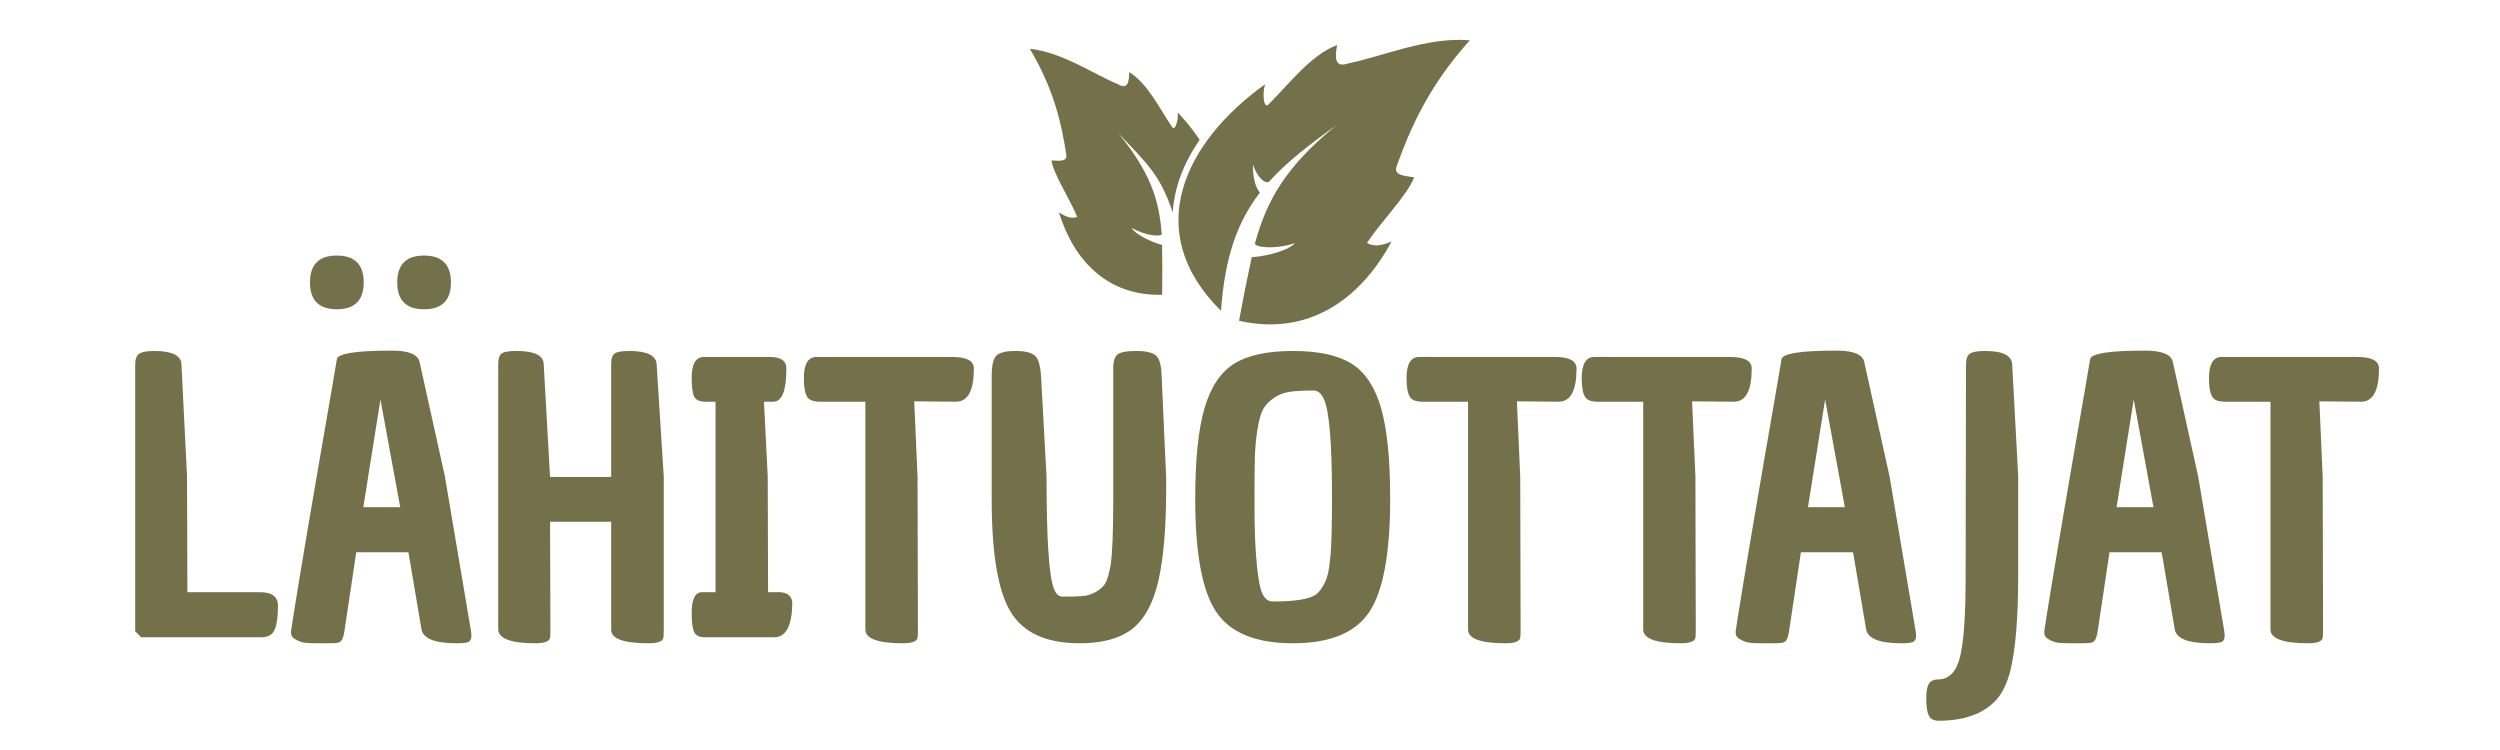
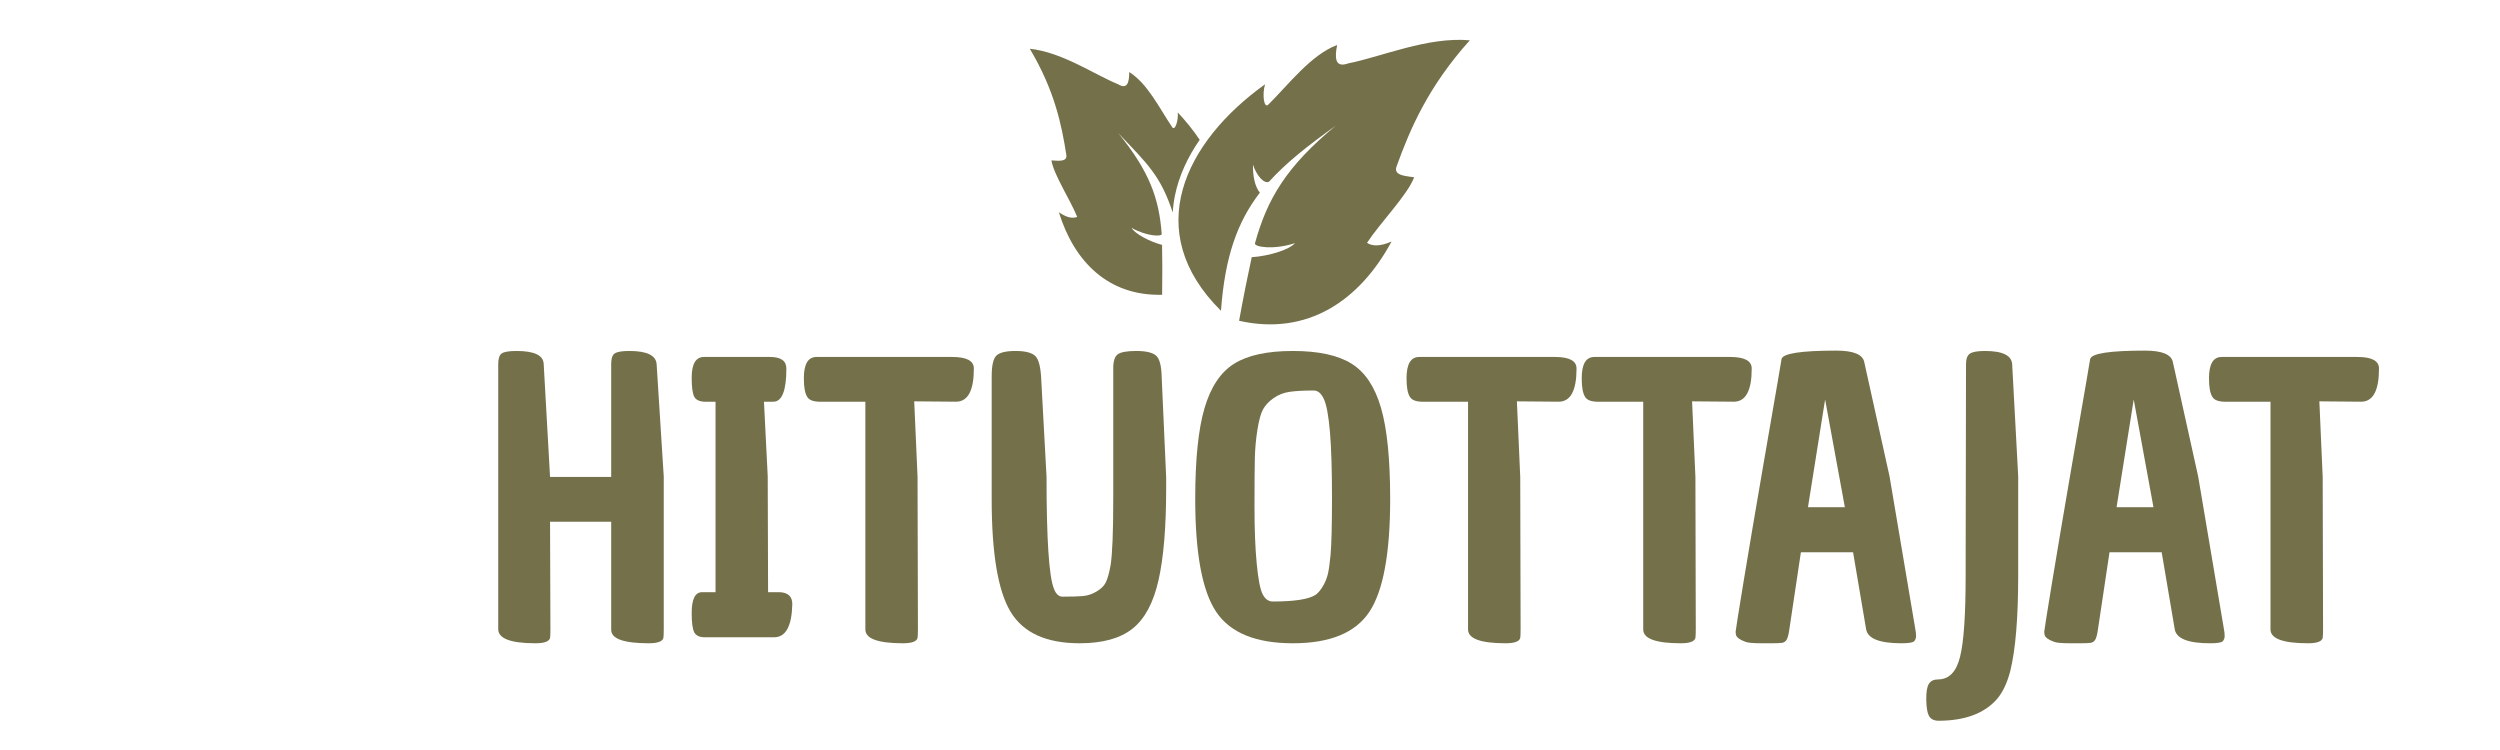
<svg xmlns="http://www.w3.org/2000/svg" width="1000" zoomAndPan="magnify" viewBox="0 0 750 225" height="300" preserveAspectRatio="xMidYMid meet">
  <defs>
    <clipPath id="41c20c25db">
      <path d="M 308.945 11 L 440.945 11 L 440.945 98 L 308.945 98 Z M 308.945 11 " />
    </clipPath>
  </defs>
  <g id="e7424e820a">
    <g style="fill:#73704a;fill-opacity:1;">
      <g transform="translate(35.529, 191.184)">
-         <path style="stroke:none" d="M 5.031 -81.75 C 5.031 -83.383 5.422 -84.484 6.203 -85.047 C 6.984 -85.609 8.492 -85.891 10.734 -85.891 C 16.098 -85.891 18.82 -84.547 18.906 -81.859 L 20.578 -48.312 L 20.688 -13.531 L 42.391 -13.531 C 46.035 -13.531 47.859 -12.188 47.859 -9.5 C 47.859 -4.656 47.148 -1.75 45.734 -0.781 C 44.992 -0.258 44.023 0 42.828 0 L 6.828 0 L 5.031 -1.797 Z M 5.031 -81.75 " />
-       </g>
+         </g>
    </g>
    <g style="fill:#73704a;fill-opacity:1;">
      <g transform="translate(84.169, 191.184)">
-         <path style="stroke:none" d="M 16.875 -98.406 C 11.508 -98.406 8.828 -101.086 8.828 -106.453 C 8.828 -111.828 11.508 -114.516 16.875 -114.516 C 22.25 -114.516 24.938 -111.828 24.938 -106.453 C 24.938 -101.086 22.25 -98.406 16.875 -98.406 Z M 43.047 -98.406 C 37.68 -98.406 35 -101.086 35 -106.453 C 35 -111.828 37.68 -114.516 43.047 -114.516 C 48.422 -114.516 51.109 -111.828 51.109 -106.453 C 51.109 -101.086 48.422 -98.406 43.047 -98.406 Z M 33.328 -86 C 38.473 -86 41.27 -84.844 41.719 -82.531 L 49.312 -48.203 L 57.031 -2.453 C 57.176 -1.711 57.25 -1.023 57.25 -0.391 C 57.25 0.242 57.062 0.766 56.688 1.172 C 56.32 1.586 55.055 1.797 52.891 1.797 C 46.254 1.797 42.711 0.379 42.266 -2.453 L 38.359 -25.5 L 22.703 -25.5 L 19.234 -2.344 C 19.016 -0.781 18.734 0.258 18.391 0.781 C 18.055 1.301 17.594 1.598 17 1.672 C 16.406 1.754 15.438 1.797 14.094 1.797 L 10.953 1.797 C 8.348 1.797 6.707 1.645 6.031 1.344 C 4.395 0.75 3.469 0.078 3.25 -0.672 C 3.164 -1.047 3.125 -1.379 3.125 -1.672 C 3.125 -1.973 3.906 -6.895 5.469 -16.438 C 7.039 -25.977 8.961 -37.348 11.234 -50.547 C 13.516 -63.742 15.008 -72.391 15.719 -76.484 C 16.426 -80.586 16.816 -82.898 16.891 -83.422 C 17.18 -85.141 22.66 -86 33.328 -86 Z M 29.969 -71.344 L 24.828 -39.031 L 35.891 -39.031 Z M 29.969 -71.344 " />
-       </g>
+         </g>
    </g>
    <g style="fill:#73704a;fill-opacity:1;">
      <g transform="translate(144.437, 191.184)">
        <path style="stroke:none" d="M 38.922 -82.078 C 38.922 -83.648 39.273 -84.676 39.984 -85.156 C 40.691 -85.645 42.16 -85.891 44.391 -85.891 C 49.766 -85.891 52.488 -84.508 52.562 -81.75 L 54.688 -48.203 L 54.688 -2.344 C 54.688 -1.082 54.648 -0.227 54.578 0.219 C 54.273 1.27 52.816 1.797 50.203 1.797 C 42.68 1.797 38.922 0.453 38.922 -2.234 L 38.922 -34.672 L 20.578 -34.672 L 20.688 -2.344 C 20.688 -1.082 20.648 -0.227 20.578 0.219 C 20.273 1.27 18.82 1.797 16.219 1.797 C 8.758 1.797 5.031 0.379 5.031 -2.453 L 5.031 -81.969 C 5.031 -83.613 5.383 -84.676 6.094 -85.156 C 6.801 -85.645 8.273 -85.891 10.516 -85.891 C 15.879 -85.891 18.598 -84.582 18.672 -81.969 L 20.578 -48.094 L 38.922 -48.094 Z M 38.922 -82.078 " />
      </g>
    </g>
    <g style="fill:#73704a;fill-opacity:1;">
      <g transform="translate(204.035, 191.184)">
        <path style="stroke:none" d="M 6.594 -13.531 L 10.625 -13.531 L 10.625 -70.672 L 7.266 -70.672 C 5.773 -70.742 4.77 -71.227 4.25 -72.125 C 3.727 -73.164 3.469 -75.066 3.469 -77.828 C 3.469 -82.004 4.695 -84.094 7.156 -84.094 L 26.953 -84.094 C 30.234 -84.094 31.875 -82.938 31.875 -80.625 C 31.875 -73.988 30.566 -70.672 27.953 -70.672 L 25.156 -70.672 L 26.281 -48.312 L 26.391 -13.531 L 29.75 -13.531 C 32.352 -13.457 33.656 -12.266 33.656 -9.953 C 33.508 -3.316 31.688 0 28.188 0 L 7.047 0 C 5.703 -0.07 4.77 -0.555 4.25 -1.453 C 3.727 -2.492 3.469 -4.43 3.469 -7.266 C 3.469 -11.441 4.508 -13.531 6.594 -13.531 Z M 6.594 -13.531 " />
      </g>
    </g>
    <g style="fill:#73704a;fill-opacity:1;">
      <g transform="translate(240.375, 191.184)">
        <path style="stroke:none" d="M 19.234 -2.344 L 19.234 -70.672 L 5.25 -70.672 C 3.469 -70.742 2.316 -71.227 1.797 -72.125 C 1.117 -73.164 0.781 -75.031 0.781 -77.719 C 0.781 -81.969 2.047 -84.094 4.578 -84.094 L 45.297 -84.094 C 49.617 -84.094 51.781 -82.938 51.781 -80.625 C 51.781 -73.988 49.988 -70.672 46.406 -70.672 L 33.891 -70.781 L 34.891 -48.094 L 35 -2.578 C 35 -1.16 34.961 -0.227 34.891 0.219 C 34.586 1.27 33.133 1.797 30.531 1.797 C 23 1.797 19.234 0.414 19.234 -2.344 Z M 19.234 -2.344 " />
      </g>
    </g>
    <g style="fill:#73704a;fill-opacity:1;">
      <g transform="translate(292.928, 191.184)">
        <path style="stroke:none" d="M 41.047 -80.734 C 41.047 -82.828 41.488 -84.207 42.375 -84.875 C 43.27 -85.551 45.133 -85.891 47.969 -85.891 C 50.801 -85.891 52.758 -85.441 53.844 -84.547 C 54.926 -83.648 55.504 -81.488 55.578 -78.062 L 56.922 -47.969 C 56.922 -46.852 56.922 -45.738 56.922 -44.625 C 56.922 -33.062 56.156 -23.891 54.625 -17.109 C 53.094 -10.328 50.484 -5.477 46.797 -2.562 C 43.109 0.344 37.832 1.797 30.969 1.797 C 20.977 1.797 14.082 -1.332 10.281 -7.594 C 6.477 -13.863 4.578 -25.125 4.578 -41.375 L 4.578 -78.281 C 4.578 -81.488 5.039 -83.555 5.969 -84.484 C 6.906 -85.422 8.828 -85.891 11.734 -85.891 C 14.648 -85.891 16.629 -85.383 17.672 -84.375 C 18.711 -83.363 19.305 -80.957 19.453 -77.156 L 21.031 -48.203 C 21.031 -29.336 21.773 -18.113 23.266 -14.531 C 23.859 -12.969 24.711 -12.188 25.828 -12.188 C 28.441 -12.188 30.457 -12.242 31.875 -12.359 C 33.289 -12.473 34.664 -12.922 36 -13.703 C 37.344 -14.484 38.273 -15.395 38.797 -16.438 C 39.328 -17.477 39.816 -19.227 40.266 -21.688 C 40.785 -25.125 41.047 -31.688 41.047 -41.375 Z M 41.047 -80.734 " />
      </g>
    </g>
    <g style="fill:#73704a;fill-opacity:1;">
      <g transform="translate(354.426, 191.184)">
        <path style="stroke:none" d="M 4.141 -41.484 C 4.141 -53.336 5.07 -62.43 6.938 -68.766 C 8.801 -75.109 11.766 -79.547 15.828 -82.078 C 19.891 -84.617 25.758 -85.891 33.438 -85.891 C 41.113 -85.891 46.984 -84.617 51.047 -82.078 C 55.109 -79.547 58.051 -75.129 59.875 -68.828 C 61.707 -62.523 62.625 -53.41 62.625 -41.484 C 62.625 -25.16 60.535 -13.863 56.359 -7.594 C 52.18 -1.332 44.539 1.797 33.438 1.797 C 22.332 1.797 14.672 -1.332 10.453 -7.594 C 6.242 -13.863 4.141 -25.16 4.141 -41.484 Z M 22.812 -62.344 C 22.363 -59.551 22.102 -56.719 22.031 -53.844 C 21.957 -50.977 21.922 -46.113 21.922 -39.25 C 21.922 -32.395 22.145 -26.656 22.594 -22.031 C 23.039 -17.406 23.633 -14.363 24.375 -12.906 C 25.125 -11.457 26.129 -10.734 27.391 -10.734 C 33.953 -10.734 38.242 -11.406 40.266 -12.75 C 41.004 -13.27 41.727 -14.125 42.438 -15.312 C 43.145 -16.508 43.645 -17.738 43.938 -19 C 44.238 -20.27 44.504 -22.141 44.734 -24.609 C 45.023 -27.805 45.172 -33.562 45.172 -41.875 C 45.172 -50.188 44.969 -56.75 44.562 -61.562 C 44.156 -66.375 43.555 -69.656 42.766 -71.406 C 41.984 -73.156 40.961 -74.031 39.703 -74.031 C 36.711 -74.031 34.305 -73.898 32.484 -73.641 C 30.66 -73.379 29.039 -72.742 27.625 -71.734 C 26.207 -70.734 25.16 -69.613 24.484 -68.375 C 23.816 -67.145 23.258 -65.133 22.812 -62.344 Z M 22.812 -62.344 " />
      </g>
    </g>
    <g style="fill:#73704a;fill-opacity:1;">
      <g transform="translate(421.18, 191.184)">
        <path style="stroke:none" d="M 19.234 -2.344 L 19.234 -70.672 L 5.25 -70.672 C 3.469 -70.742 2.316 -71.227 1.797 -72.125 C 1.117 -73.164 0.781 -75.031 0.781 -77.719 C 0.781 -81.969 2.047 -84.094 4.578 -84.094 L 45.297 -84.094 C 49.617 -84.094 51.781 -82.938 51.781 -80.625 C 51.781 -73.988 49.988 -70.672 46.406 -70.672 L 33.891 -70.781 L 34.891 -48.094 L 35 -2.578 C 35 -1.16 34.961 -0.227 34.891 0.219 C 34.586 1.27 33.133 1.797 30.531 1.797 C 23 1.797 19.234 0.414 19.234 -2.344 Z M 19.234 -2.344 " />
      </g>
    </g>
    <g style="fill:#73704a;fill-opacity:1;">
      <g transform="translate(473.733, 191.184)">
        <path style="stroke:none" d="M 19.234 -2.344 L 19.234 -70.672 L 5.25 -70.672 C 3.469 -70.742 2.316 -71.227 1.797 -72.125 C 1.117 -73.164 0.781 -75.031 0.781 -77.719 C 0.781 -81.969 2.047 -84.094 4.578 -84.094 L 45.297 -84.094 C 49.617 -84.094 51.781 -82.938 51.781 -80.625 C 51.781 -73.988 49.988 -70.672 46.406 -70.672 L 33.891 -70.781 L 34.891 -48.094 L 35 -2.578 C 35 -1.16 34.961 -0.227 34.891 0.219 C 34.586 1.27 33.133 1.797 30.531 1.797 C 23 1.797 19.234 0.414 19.234 -2.344 Z M 19.234 -2.344 " />
      </g>
    </g>
    <g style="fill:#73704a;fill-opacity:1;">
      <g transform="translate(517.564, 191.184)">
        <path style="stroke:none" d="M 33.328 -86 C 38.473 -86 41.27 -84.844 41.719 -82.531 L 49.312 -48.203 L 57.031 -2.453 C 57.176 -1.711 57.25 -1.023 57.25 -0.391 C 57.25 0.242 57.062 0.766 56.688 1.172 C 56.32 1.586 55.055 1.797 52.891 1.797 C 46.254 1.797 42.711 0.379 42.266 -2.453 L 38.359 -25.5 L 22.703 -25.5 L 19.234 -2.344 C 19.016 -0.781 18.734 0.258 18.391 0.781 C 18.055 1.301 17.594 1.598 17 1.672 C 16.406 1.754 15.438 1.797 14.094 1.797 L 10.953 1.797 C 8.348 1.797 6.707 1.645 6.031 1.344 C 4.395 0.75 3.469 0.078 3.25 -0.672 C 3.164 -1.047 3.125 -1.379 3.125 -1.672 C 3.125 -1.973 3.906 -6.895 5.469 -16.438 C 7.039 -25.977 8.961 -37.348 11.234 -50.547 C 13.516 -63.742 15.008 -72.391 15.719 -76.484 C 16.426 -80.586 16.816 -82.898 16.891 -83.422 C 17.18 -85.141 22.66 -86 33.328 -86 Z M 29.969 -71.344 L 24.828 -39.031 L 35.891 -39.031 Z M 29.969 -71.344 " />
      </g>
    </g>
    <g style="fill:#73704a;fill-opacity:1;">
      <g transform="translate(577.832, 191.184)">
        <path style="stroke:none" d="M 3.578 12.641 C 6.859 12.641 9.055 10.398 10.172 5.922 C 11.297 1.453 11.859 -6.598 11.859 -18.234 L 11.969 -81.859 C 11.969 -83.492 12.359 -84.57 13.141 -85.094 C 13.922 -85.625 15.43 -85.891 17.672 -85.891 C 23.035 -85.891 25.754 -84.508 25.828 -81.75 L 27.625 -48.312 L 27.625 -18.453 C 27.625 -5.848 26.836 3.656 25.266 10.062 C 24.297 13.789 22.922 16.66 21.141 18.672 C 17.336 22.922 11.484 25.047 3.578 25.047 C 2.234 24.973 1.316 24.469 0.828 23.531 C 0.348 22.602 0.086 21.004 0.047 18.734 C 0.016 16.461 0.273 14.879 0.828 13.984 C 1.391 13.086 2.305 12.641 3.578 12.641 Z M 3.578 12.641 " />
      </g>
    </g>
    <g style="fill:#73704a;fill-opacity:1;">
      <g transform="translate(610.147, 191.184)">
        <path style="stroke:none" d="M 33.328 -86 C 38.473 -86 41.27 -84.844 41.719 -82.531 L 49.312 -48.203 L 57.031 -2.453 C 57.176 -1.711 57.25 -1.023 57.25 -0.391 C 57.25 0.242 57.062 0.766 56.688 1.172 C 56.32 1.586 55.055 1.797 52.891 1.797 C 46.254 1.797 42.711 0.379 42.266 -2.453 L 38.359 -25.5 L 22.703 -25.5 L 19.234 -2.344 C 19.016 -0.781 18.734 0.258 18.391 0.781 C 18.055 1.301 17.594 1.598 17 1.672 C 16.406 1.754 15.438 1.797 14.094 1.797 L 10.953 1.797 C 8.348 1.797 6.707 1.645 6.031 1.344 C 4.395 0.75 3.469 0.078 3.25 -0.672 C 3.164 -1.047 3.125 -1.379 3.125 -1.672 C 3.125 -1.973 3.906 -6.895 5.469 -16.438 C 7.039 -25.977 8.961 -37.348 11.234 -50.547 C 13.516 -63.742 15.008 -72.391 15.719 -76.484 C 16.426 -80.586 16.816 -82.898 16.891 -83.422 C 17.18 -85.141 22.66 -86 33.328 -86 Z M 29.969 -71.344 L 24.828 -39.031 L 35.891 -39.031 Z M 29.969 -71.344 " />
      </g>
    </g>
    <g style="fill:#73704a;fill-opacity:1;">
      <g transform="translate(661.917, 191.184)">
        <path style="stroke:none" d="M 19.234 -2.344 L 19.234 -70.672 L 5.25 -70.672 C 3.469 -70.742 2.316 -71.227 1.797 -72.125 C 1.117 -73.164 0.781 -75.031 0.781 -77.719 C 0.781 -81.969 2.047 -84.094 4.578 -84.094 L 45.297 -84.094 C 49.617 -84.094 51.781 -82.938 51.781 -80.625 C 51.781 -73.988 49.988 -70.672 46.406 -70.672 L 33.891 -70.781 L 34.891 -48.094 L 35 -2.578 C 35 -1.16 34.961 -0.227 34.891 0.219 C 34.586 1.27 33.133 1.797 30.531 1.797 C 23 1.797 19.234 0.414 19.234 -2.344 Z M 19.234 -2.344 " />
      </g>
    </g>
    <g clip-rule="nonzero" clip-path="url(#41c20c25db)">
      <path style=" stroke:none;fill-rule:evenodd;fill:#73704a;fill-opacity:1;" d="M 371.727 96.234 C 392.262 100.867 407.957 90.125 417.473 72.449 C 414.23 73.887 411.809 73.961 410.102 72.855 C 414.105 66.746 422.199 58.57 424.254 53.184 C 422.293 52.832 417.918 52.832 418.949 49.977 C 423.062 38.602 428.445 26.012 440.945 12.09 C 428.258 10.961 414.402 17.062 404.492 19.008 C 400.32 20.52 400.441 17.102 401.141 13.492 C 393.262 16.473 386.68 25.254 380.504 31.375 C 379.148 32.723 378.621 28.207 379.516 25.285 C 355.402 42.566 342.207 69.418 366.293 93.23 C 367.465 77.02 371.215 66.539 377.965 57.797 C 376.469 56.035 375.809 52.719 375.891 49.402 C 377.004 52.77 379.262 55.262 380.715 54.504 C 385.891 48.758 392.516 43.586 400.723 37.703 C 385.879 49.977 380.141 59.707 376.492 72.988 C 376.188 74.105 382.086 75.043 388.48 72.945 C 386.754 74.965 380.652 76.809 375.516 77.16 C 374.402 82.227 372.883 89.82 371.727 96.234 Z M 348.641 88.43 C 332.453 88.863 322.211 78.422 317.664 63.668 C 319.898 65.234 321.711 65.648 323.164 65.074 C 321.055 59.867 316.164 52.492 315.418 48.117 C 316.949 48.148 320.254 48.797 319.898 46.488 C 318.488 37.293 316.301 26.996 308.945 14.629 C 318.688 15.664 328.234 22.332 335.422 25.273 C 338.34 27.039 338.762 24.441 338.77 21.613 C 344.273 25.035 347.93 32.641 351.676 38.18 C 352.504 39.398 353.57 36.07 353.328 33.734 C 355.785 36.348 358 39.098 359.906 41.934 C 356.262 47.211 353.676 52.824 352.496 58.609 C 352.145 60.32 351.918 62.043 351.828 63.777 C 348.16 52.691 344.34 49.23 335.477 39.945 C 344.855 51.418 347.734 59.613 348.508 70.18 C 348.57 71.066 343.98 70.895 339.465 68.359 C 340.469 70.141 344.801 72.441 348.621 73.473 C 348.707 77.461 348.723 83.414 348.641 88.43 Z M 348.641 88.43 " />
    </g>
  </g>
</svg>